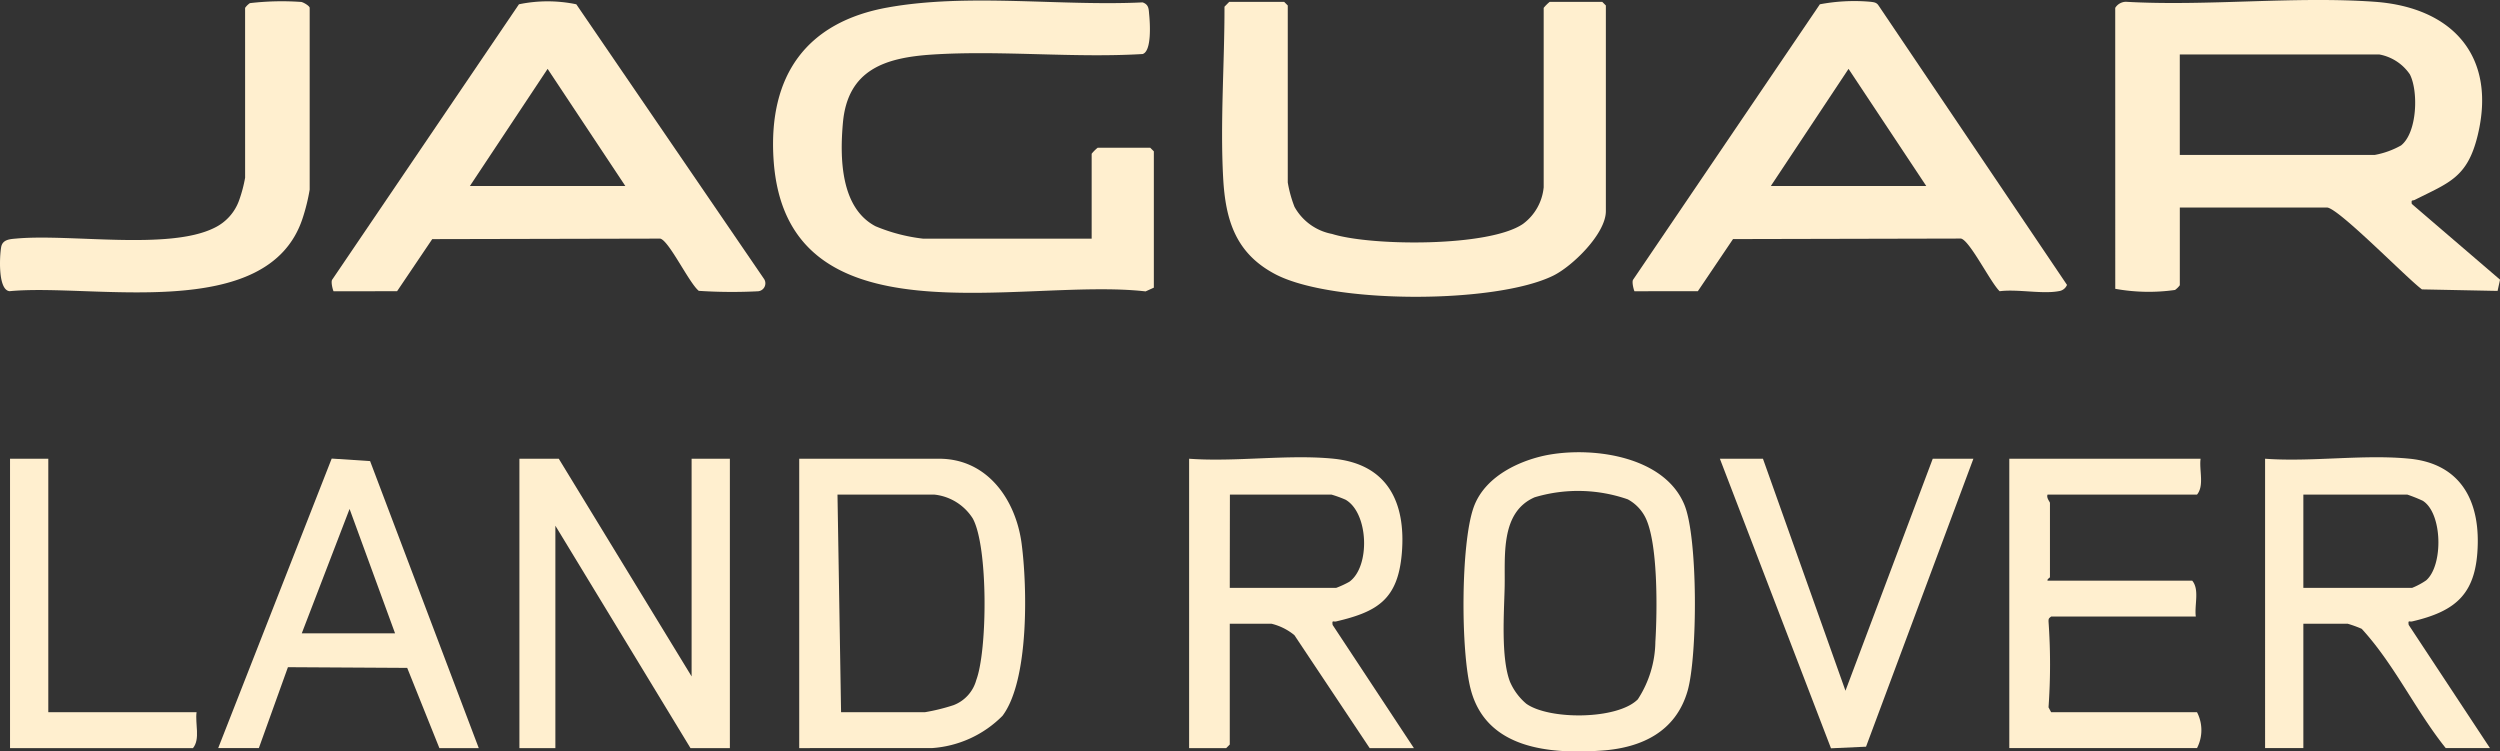
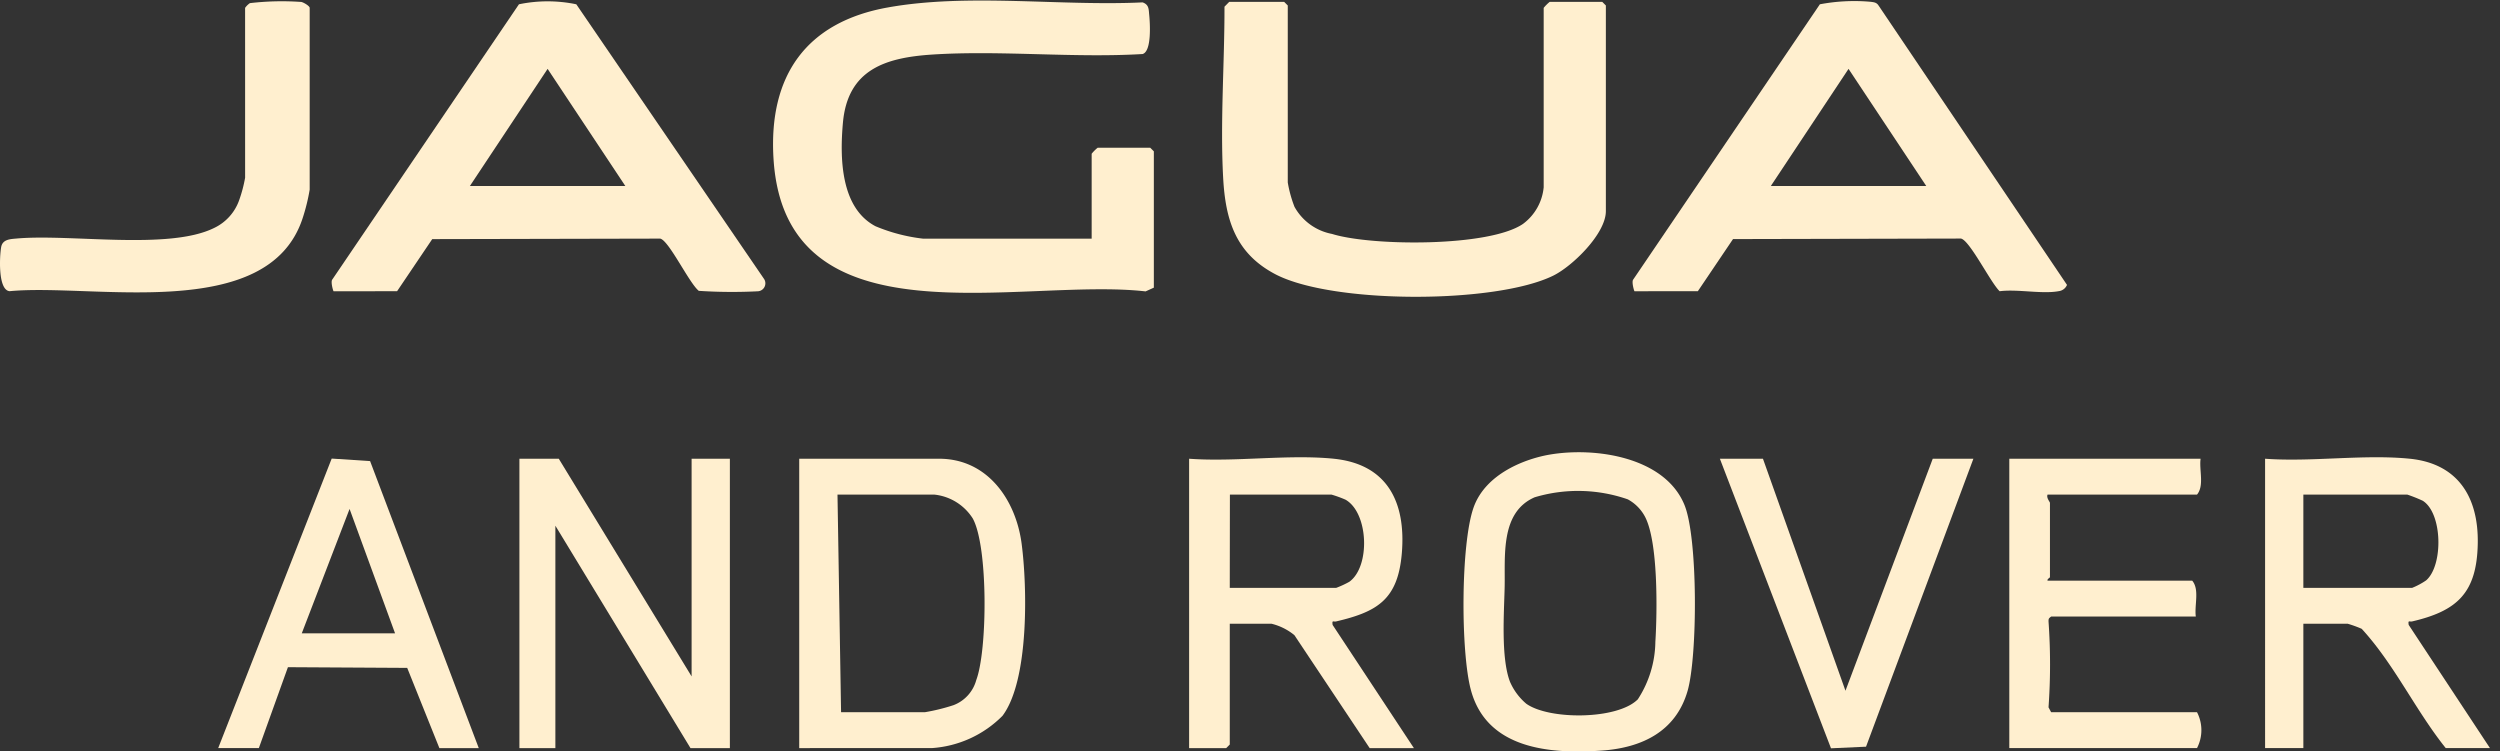
<svg xmlns="http://www.w3.org/2000/svg" width="133.324" height="40.076" viewBox="0 0 133.324 40.076">
  <rect x="0" y="0" width="133.324" height="40.076" fill="#333333" stroke="none" />
  <defs>
    <clipPath id="clip-path">
      <rect id="Rectangle_46" data-name="Rectangle 46" width="133.324" height="40.076" fill="#ffefcf" />
    </clipPath>
  </defs>
  <g id="BB" transform="translate(-1.437 -7.336)">
    <g id="Groupe_51" data-name="Groupe 51" transform="translate(1.437 7.336)">
      <g id="Groupe_50" data-name="Groupe 50" clip-path="url(#clip-path)">
-         <path id="Tracé_208" data-name="Tracé 208" d="M1504.5.42a.68.68,0,0,1,.568-.325c4.331.247,8.983-.307,13.275,0,4.151.3,6.52,2.913,5.481,7.149-.549,2.239-1.538,2.5-3.348,3.415-.122.061-.2-.034-.16.217l4.706,4.038-.131.6-4.033-.081c-.768-.555-4.474-4.367-5.07-4.367h-7.843v4.145a1.139,1.139,0,0,1-.257.253,10,10,0,0,1-3.186-.062Zm3.443,7.843h10.394a4.507,4.507,0,0,0,1.406-.507c.869-.687.93-2.9.469-3.791a2.517,2.517,0,0,0-1.62-1.059h-10.649Z" transform="translate(-1391.696 0)" fill="#ffefcf" />
        <path id="Tracé_209" data-name="Tracé 209" d="M566.853,13.1V8.572a2.132,2.132,0,0,1,.319-.319h2.806l.191.191v7.269l-.44.2c-6.649-.763-19.225,2.976-19.843-7.079-.272-4.425,1.744-7.286,6.1-8.064C560.282,0,565.191.71,569.57.5c.344.122.322.365.352.668.044.449.139,1.941-.352,2.086-3.675.221-7.544-.207-11.2.027-2.51.161-4.527.793-4.782,3.636-.166,1.858-.137,4.539,1.742,5.523a9.27,9.27,0,0,0,2.528.66Z" transform="translate(-508.635 -0.373)" fill="#ffefcf" />
        <path id="Tracé_210" data-name="Tracé 210" d="M1161.336,16.339c-.026-.017-.168-.519-.066-.629l9.951-14.674A9.885,9.885,0,0,1,1173.9.9c.179.024.332.024.445.193L1184.4,16a.54.54,0,0,1-.432.333c-.886.169-2.216-.118-3.158.005-.47-.433-1.6-2.72-2.066-2.809l-12.155.028-1.875,2.779Zm15.559-5.612-4.145-6.247-4.145,6.247Z" transform="translate(-1074.168 -0.807)" fill="#ffefcf" />
        <path id="Tracé_211" data-name="Tracé 211" d="M236.005,16.419c-.026-.017-.168-.519-.066-.629L245.89,1.116a7.5,7.5,0,0,1,3.059,0l10,14.629a.425.425,0,0,1-.3.675,27.123,27.123,0,0,1-3.167-.022c-.509-.4-1.6-2.7-2.061-2.786l-12.155.027-1.875,2.779Zm15.559-5.612-4.145-6.247-4.145,6.247Z" transform="translate(-218.215 -0.887)" fill="#ffefcf" />
        <path id="Tracé_212" data-name="Tracé 212" d="M869.591,1.348h2.933l.191.191v9.438a6.554,6.554,0,0,0,.359,1.3,2.9,2.9,0,0,0,2,1.445c2.076.653,8.369.709,10.184-.533a2.748,2.748,0,0,0,1.105-1.956V1.667a2.132,2.132,0,0,1,.319-.319h2.806l.191.191V12.507c0,1.2-1.774,2.933-2.808,3.441-3.076,1.513-11.8,1.52-14.833-.084-2.105-1.112-2.648-2.888-2.769-5.138-.162-3,.077-6.126.071-9.122Z" transform="translate(-804.039 -1.247)" fill="#ffefcf" />
        <path id="Tracé_213" data-name="Tracé 213" d="M13.071,1.271a1,1,0,0,1,.257-.253A14.728,14.728,0,0,1,16.065.955c.14.027.45.22.45.316v9.693a10.35,10.35,0,0,1-.379,1.534C14.291,18.107,4.952,15.951.513,16.38c-.632-.058-.537-1.881-.45-2.356.075-.413.491-.422.823-.452,2.872-.257,8.11.634,10.532-.563a2.593,2.593,0,0,0,1.333-1.473,7.362,7.362,0,0,0,.321-1.21Z" transform="translate(0 -0.851)" fill="#ffefcf" />
        <path id="Tracé_214" data-name="Tracé 214" d="M853.439,325.328c2.875.291,3.858,2.335,3.633,5.036-.207,2.478-1.31,3.125-3.5,3.64-.152.036-.231-.095-.191.187l4.335,6.57h-2.359l-4.015-6.025a3.072,3.072,0,0,0-1.214-.607h-2.232v6.44l-.191.191h-1.977V325.328c2.471.183,5.287-.245,7.716,0m-5.548,6.887h5.675a5.158,5.158,0,0,0,.7-.324c1.129-.811,1.031-3.671-.2-4.378a6.352,6.352,0,0,0-.748-.272h-5.42Z" transform="translate(-782.313 -300.864)" fill="#ffefcf" />
        <path id="Tracé_215" data-name="Tracé 215" d="M568.464,341.724V326.292h7.461c2.59,0,4.094,2.205,4.4,4.529s.4,7.293-1.019,9.18a5.849,5.849,0,0,1-3.762,1.722Zm2.041-13.519.191,11.606h4.464a10.41,10.41,0,0,0,1.535-.378,1.992,1.992,0,0,0,1.211-1.339c.6-1.6.638-7.129-.189-8.62a2.767,2.767,0,0,0-2.047-1.269Z" transform="translate(-525.842 -301.828)" fill="#ffefcf" />
        <path id="Tracé_216" data-name="Tracé 216" d="M378.633,337.9V326.293h2.041v15.432h-2.1l-7.206-11.861v11.861H369.45V326.293h2.1Z" transform="translate(-341.75 -301.828)" fill="#ffefcf" />
        <path id="Tracé_217" data-name="Tracé 217" d="M1618.879,325.328c2.563.259,3.665,2.048,3.622,4.514-.046,2.64-1.094,3.6-3.494,4.161-.152.036-.231-.094-.19.186l4.334,6.57h-2.359c-1.62-2.023-2.734-4.457-4.48-6.36a6.341,6.341,0,0,0-.748-.272H1613.2v6.632h-2.041V325.328c2.47.183,5.287-.246,7.716,0m-5.675,6.887h5.8a3.936,3.936,0,0,0,.748-.4c.921-.8.878-3.586-.183-4.247a8.02,8.02,0,0,0-.82-.327H1613.2Z" transform="translate(-1490.363 -300.864)" fill="#ffefcf" />
        <path id="Tracé_218" data-name="Tracé 218" d="M1045.546,321.793c2.435-.418,6.146.123,7.193,2.684.723,1.768.7,8.037.169,9.907-.625,2.181-2.446,3.045-4.586,3.193-2.771.193-6.131-.084-6.975-3.238-.544-2.032-.544-7.757.142-9.717.638-1.823,2.777-2.61,4.057-2.829m4.7,13.058a5.756,5.756,0,0,0,.941-3.076c.1-1.584.16-5.389-.573-6.708a2.248,2.248,0,0,0-.9-.89,8.064,8.064,0,0,0-4.964-.109c-1.839.8-1.567,3.128-1.6,4.773-.031,1.39-.205,3.778.283,5.063a3.2,3.2,0,0,0,.868,1.172c1.223.874,4.853.859,5.942-.226" transform="translate(-962.907 -297.548)" fill="#ffefcf" />
        <path id="Tracé_219" data-name="Tracé 219" d="M1439.362,326.293c-.084.6.206,1.434-.191,1.913H1431.2c-.074.178.128.382.128.446v3.954c0,.039-.161.1-.128.191h7.716c.4.479.107,1.309.191,1.913h-7.716c-.13.1-.138.111-.139.26a32.356,32.356,0,0,1,0,4.581l.139.26h7.78a2.082,2.082,0,0,1,0,1.913h-10.011V326.293Z" transform="translate(-1322.005 -301.829)" fill="#ffefcf" />
        <path id="Tracé_220" data-name="Tracé 220" d="M169.028,341.615h-2.1l-1.716-4.278-6.361-.037-1.551,4.315h-2.168l6.053-15.44,2.048.134Zm-4.464-6.122-2.425-6.632-2.549,6.632Z" transform="translate(-143.496 -301.719)" fill="#ffefcf" />
        <path id="Tracé_221" data-name="Tracé 221" d="M1225.636,326.293l4.4,12.372,4.654-12.372h2.168l-5.725,15.356-1.869.085-5.925-15.441Z" transform="translate(-1131.618 -301.828)" fill="#ffefcf" />
-         <path id="Tracé_222" data-name="Tracé 222" d="M9.182,326.293v13.519h7.907c-.085.6.206,1.434-.191,1.913H7.141V326.293Z" transform="translate(-6.606 -301.829)" fill="#ffefcf" />
      </g>
    </g>
  </g>
</svg>